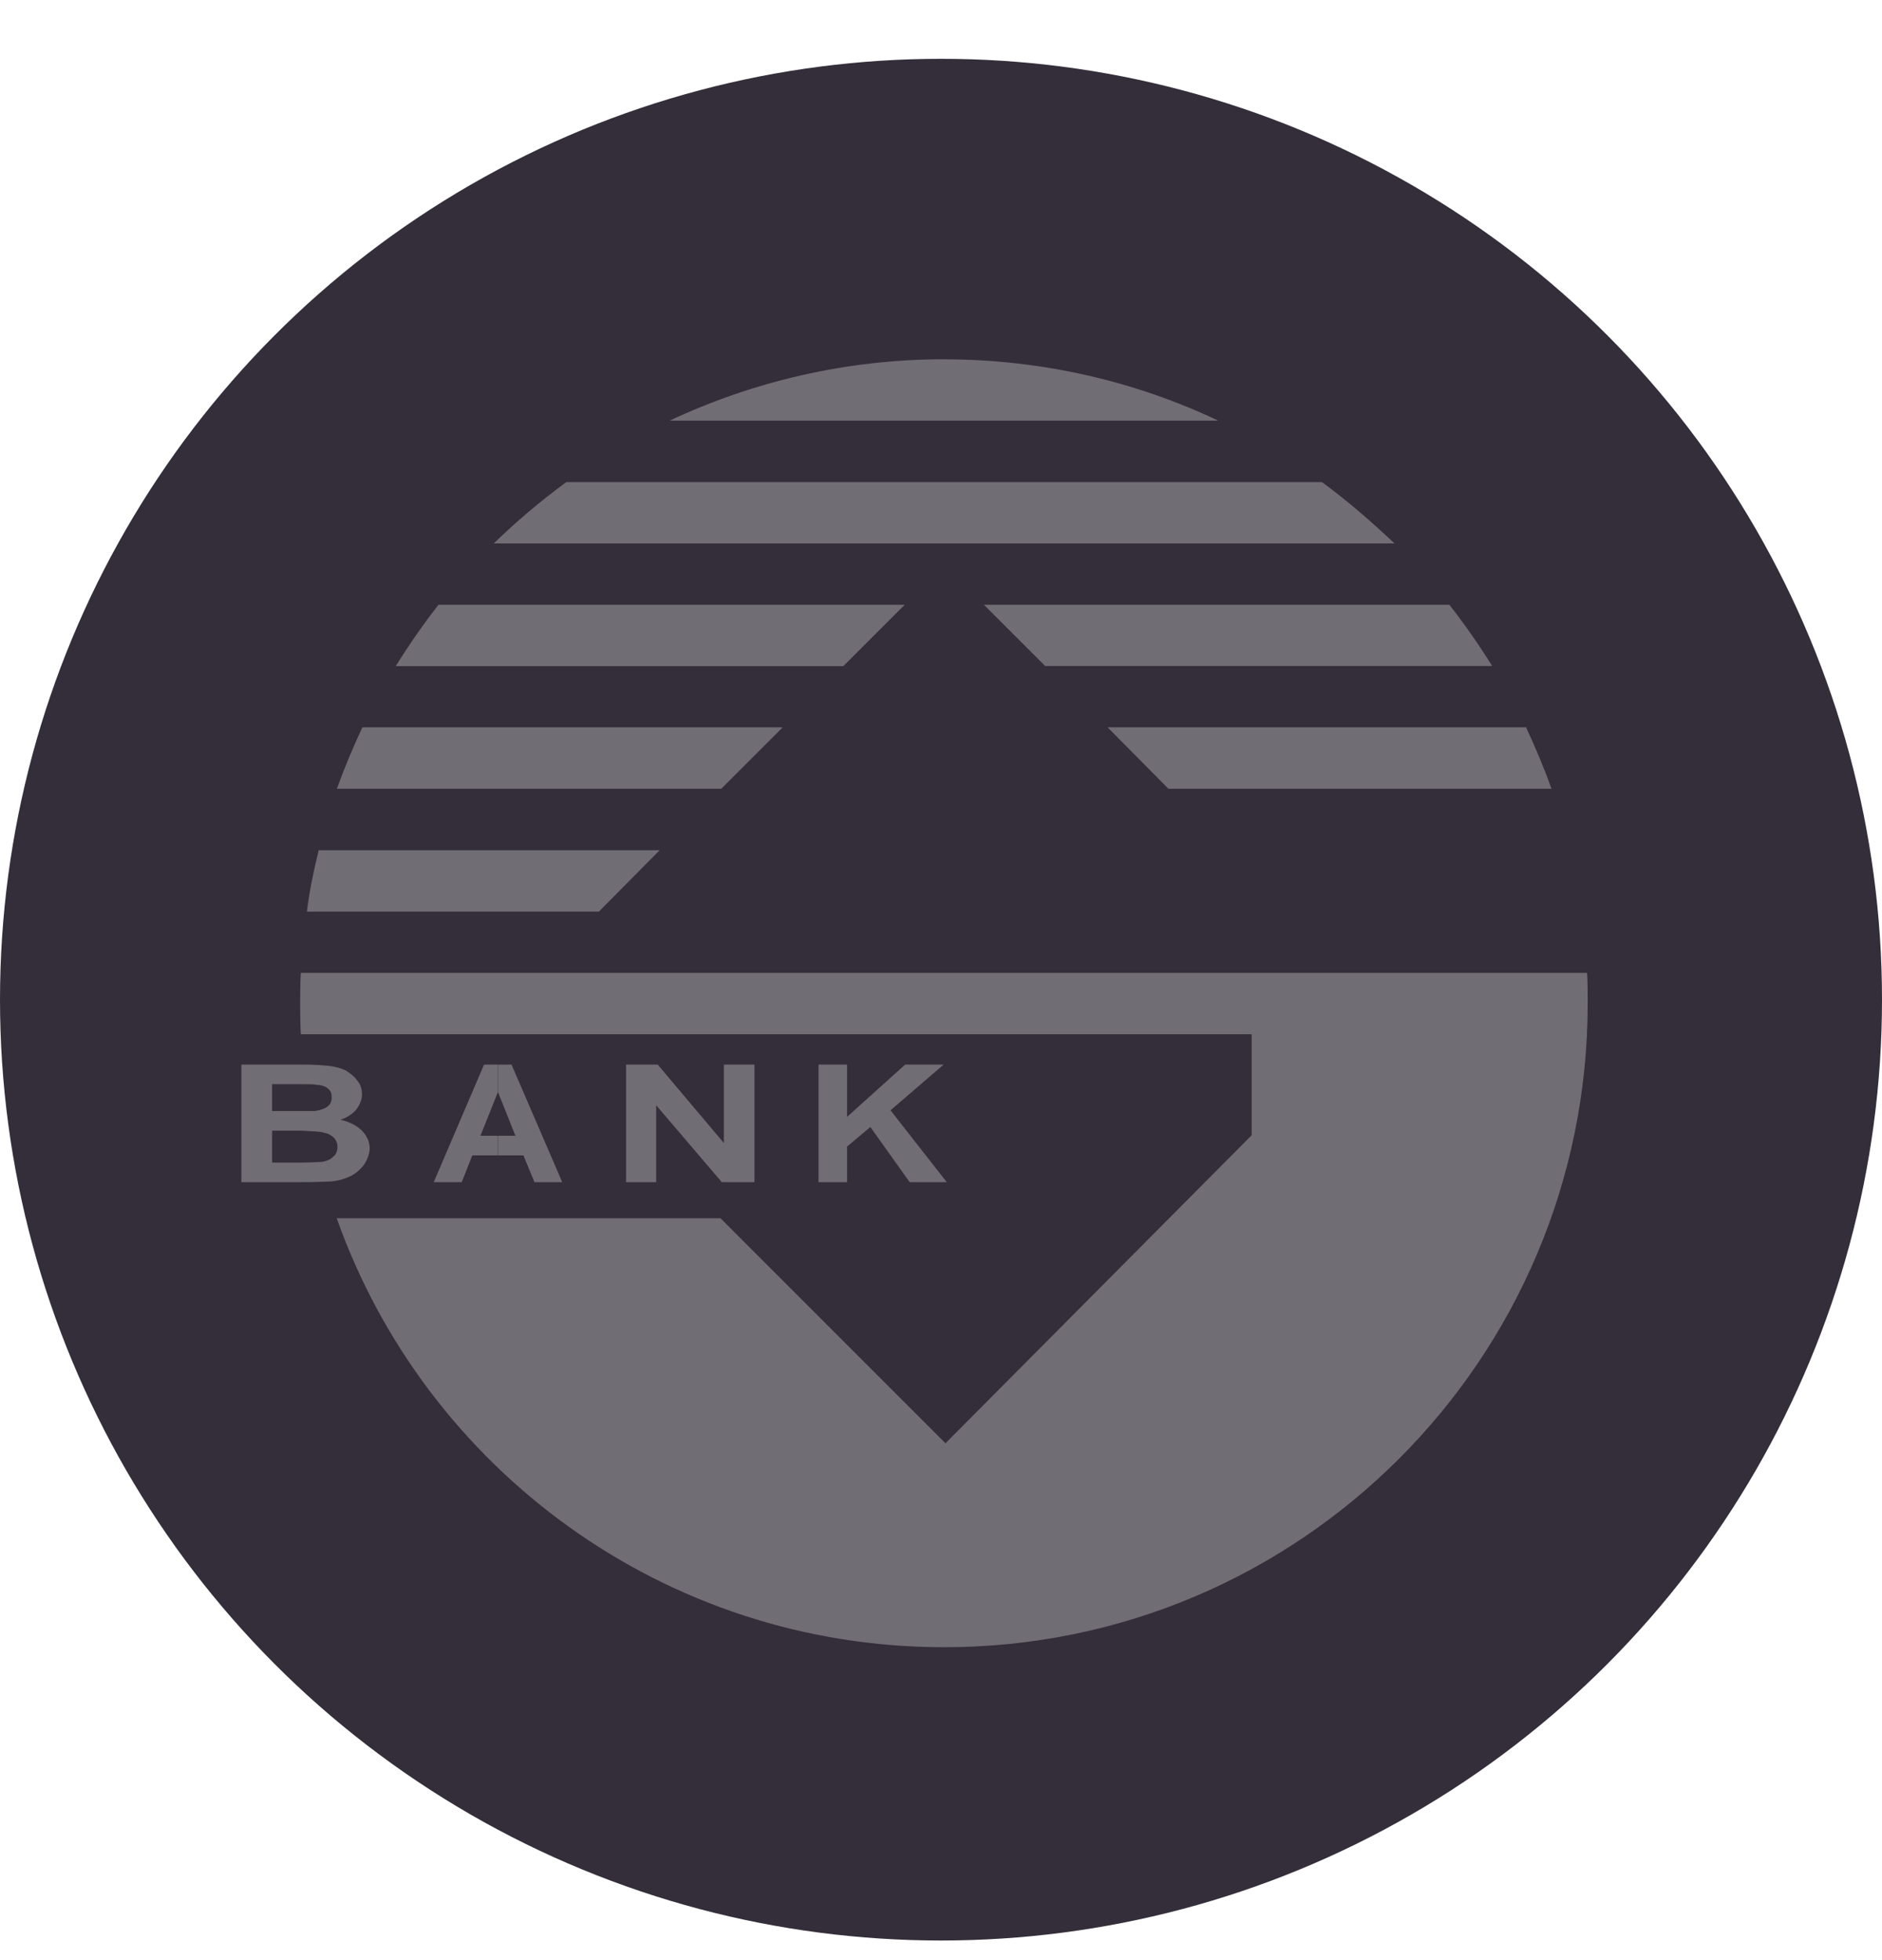
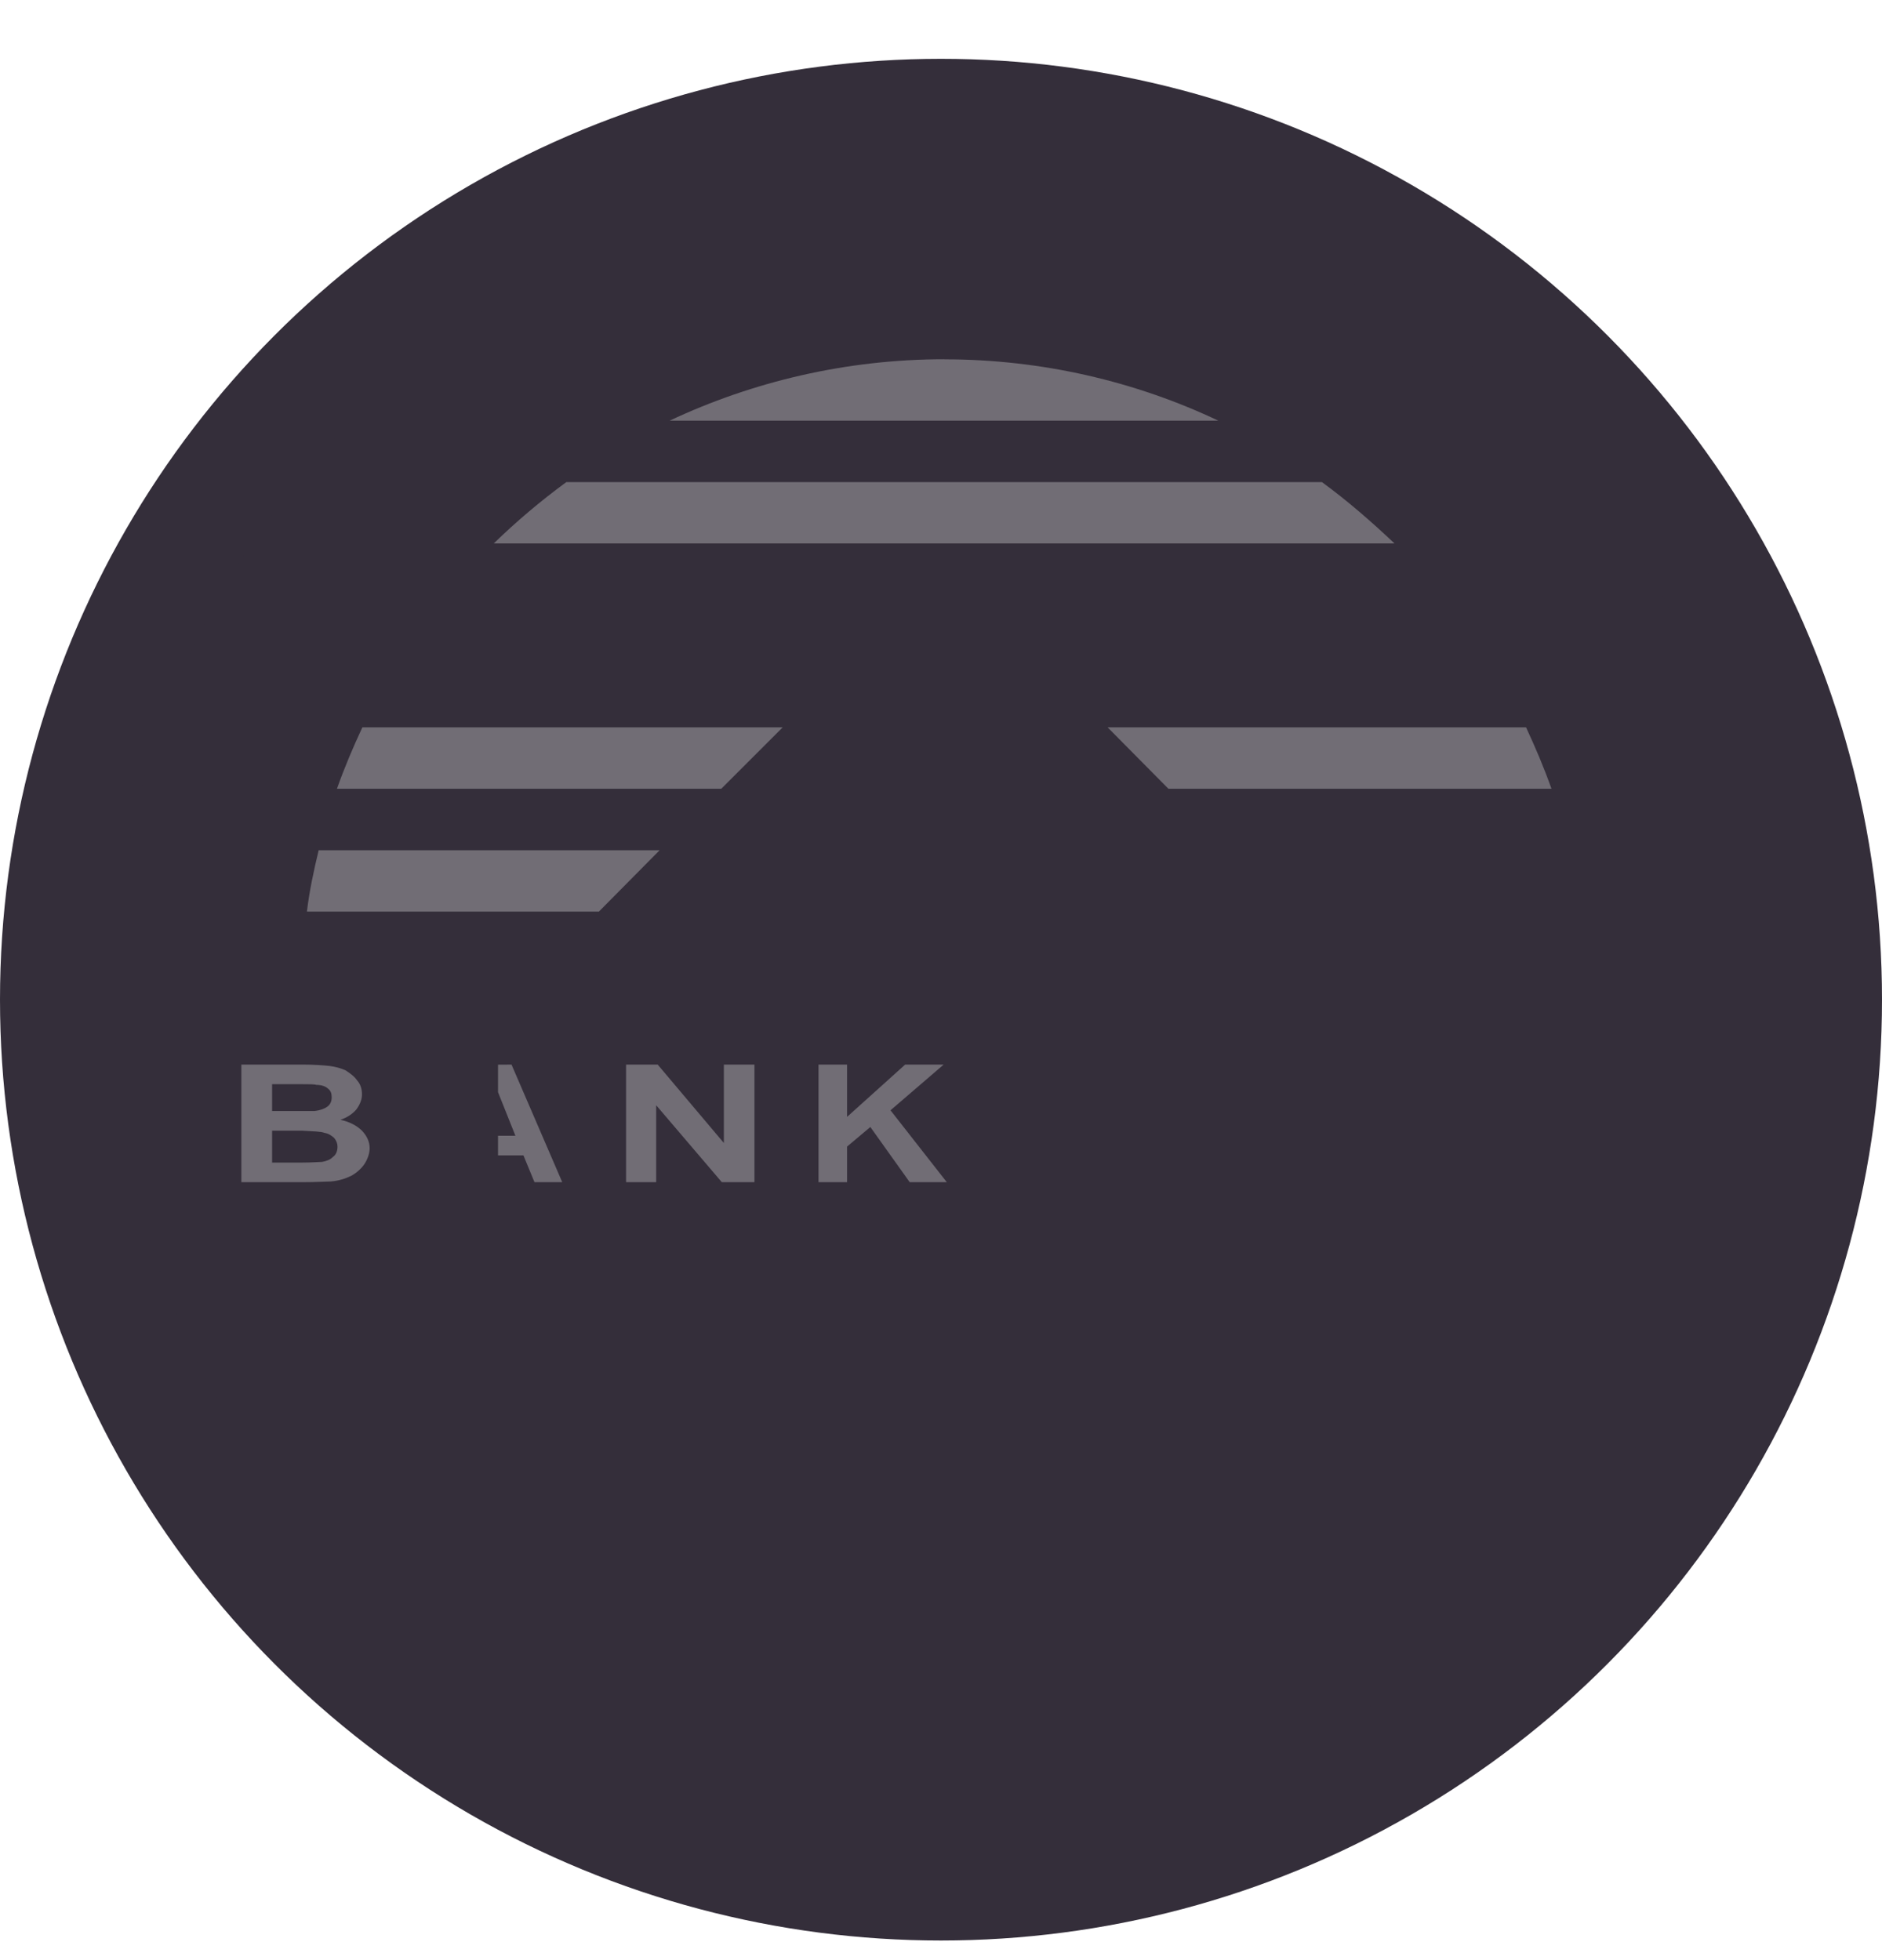
<svg xmlns="http://www.w3.org/2000/svg" width="24" height="25" viewBox="0 0 24 25" fill="none">
  <circle cx="12" cy="12.75" r="11.271" fill="#342E3A" stroke="#342E3A" stroke-width="1.458" />
  <path d="M11.356 14.161L12.034 13.578H11.543L10.802 14.245V13.578H10.438V15.078H10.802V14.624L11.099 14.374L11.601 15.078H12.074L11.356 14.161Z" fill="#716D75" />
  <path d="M9.231 13.578V14.578L8.387 13.578H7.984V15.078H8.368V14.097L9.205 15.078H9.621V13.578H9.231Z" fill="#716D75" />
-   <path d="M6.349 14.486H6.127C6.127 14.486 6.349 13.929 6.349 13.93V13.787C6.349 13.689 6.349 13.578 6.349 13.578H6.173L5.531 15.078H5.888L6.023 14.736H6.349C6.349 14.736 6.349 14.657 6.349 14.588V14.486Z" fill="#716D75" />
  <path d="M6.351 13.579V13.787C6.351 13.863 6.351 13.93 6.351 13.93L6.573 14.486H6.351C6.351 14.486 6.351 14.534 6.351 14.588V14.736H6.675L6.816 15.078H7.17L6.523 13.578C6.523 13.579 6.352 13.579 6.351 13.579Z" fill="#716D75" />
  <path d="M4.616 14.421C4.549 14.357 4.463 14.309 4.341 14.282C4.427 14.254 4.494 14.208 4.543 14.152C4.591 14.088 4.616 14.022 4.616 13.958C4.616 13.892 4.598 13.828 4.555 13.781C4.518 13.726 4.463 13.689 4.408 13.652C4.347 13.624 4.279 13.606 4.206 13.596C4.126 13.587 4.01 13.578 3.857 13.578H3.85C3.85 13.578 3.85 13.596 3.85 13.623C3.85 13.596 3.85 13.578 3.85 13.578H3.078V15.078H3.74H3.85C3.85 15.078 3.85 15.031 3.85 14.977C3.85 15.031 3.85 15.078 3.85 15.078C4.04 15.078 4.163 15.069 4.218 15.069C4.322 15.06 4.408 15.032 4.482 14.995C4.549 14.958 4.61 14.902 4.647 14.847C4.69 14.782 4.714 14.707 4.714 14.643C4.714 14.56 4.677 14.486 4.616 14.421ZM3.47 13.828H3.697C3.758 13.828 3.807 13.828 3.85 13.828C3.85 13.828 3.85 13.73 3.85 13.657C3.85 13.73 3.85 13.828 3.85 13.828C3.948 13.828 4.01 13.828 4.034 13.837C4.101 13.837 4.15 13.855 4.181 13.883C4.218 13.91 4.23 13.948 4.23 13.994C4.23 14.05 4.211 14.087 4.175 14.114C4.138 14.142 4.083 14.161 4.015 14.17C3.991 14.17 3.936 14.17 3.85 14.17C3.85 14.17 3.85 14.218 3.85 14.272C3.85 14.218 3.85 14.17 3.85 14.17C3.813 14.17 3.776 14.17 3.727 14.17H3.47V13.828H3.47ZM4.248 14.754C4.212 14.791 4.162 14.81 4.108 14.819C4.071 14.819 3.985 14.828 3.85 14.828C3.85 14.828 3.85 14.876 3.85 14.931C3.85 14.876 3.85 14.828 3.85 14.828H3.838H3.47V14.421H3.789C3.813 14.421 3.832 14.421 3.85 14.421C3.85 14.421 3.85 14.373 3.85 14.319C3.85 14.373 3.85 14.421 3.85 14.421C3.997 14.43 4.089 14.43 4.138 14.449C4.193 14.458 4.23 14.486 4.261 14.513C4.291 14.55 4.304 14.587 4.304 14.624C4.304 14.681 4.285 14.727 4.248 14.754Z" fill="#716D75" />
-   <path d="M12.547 7.713C12.547 7.713 13.329 8.495 13.329 8.495H19.029C18.862 8.227 18.68 7.966 18.483 7.713C18.483 7.713 12.547 7.713 12.547 7.713Z" fill="#716D75" />
  <path d="M15.536 5.365C14.485 4.867 13.291 4.583 12.042 4.583V4.582C10.793 4.582 9.599 4.867 8.54 5.365H15.536V5.365Z" fill="#716D75" />
  <path d="M14.125 9.277C14.125 9.277 14.9 10.06 14.9 10.06L19.785 10.06C19.69 9.791 19.579 9.531 19.461 9.277H14.125Z" fill="#716D75" />
  <path d="M17.783 6.931C17.491 6.655 17.182 6.386 16.858 6.149H7.222C6.898 6.386 6.581 6.654 6.297 6.931H17.783Z" fill="#716D75" />
  <path d="M7.637 11.627C7.637 11.626 8.412 10.844 8.412 10.844H4.064C4.001 11.104 3.945 11.365 3.914 11.627C3.914 11.626 7.637 11.627 7.637 11.627Z" fill="#716D75" />
-   <path d="M10.754 8.496L11.537 7.713C11.537 7.713 5.592 7.713 5.592 7.713C5.395 7.966 5.213 8.227 5.047 8.496H10.754Z" fill="#716D75" />
-   <path d="M20.239 12.408H3.836C3.828 12.543 3.829 12.669 3.828 12.796C3.828 12.93 3.829 13.065 3.836 13.191H9.875H15.962V14.479L12.057 18.408L9.188 15.538H4.294C5.425 18.732 8.468 21.009 12.041 21.009C16.57 21.009 20.247 17.333 20.247 12.796C20.247 12.669 20.247 12.542 20.239 12.408Z" fill="#716D75" />
-   <path d="M9.198 10.06C9.198 10.06 9.981 9.277 9.981 9.277H4.621C4.503 9.53 4.392 9.791 4.297 10.06C4.297 10.06 9.198 10.06 9.198 10.06Z" fill="#716D75" />
+   <path d="M9.198 10.06C9.198 10.06 9.981 9.277 9.981 9.277H4.621C4.503 9.53 4.392 9.791 4.297 10.06Z" fill="#716D75" />
</svg>